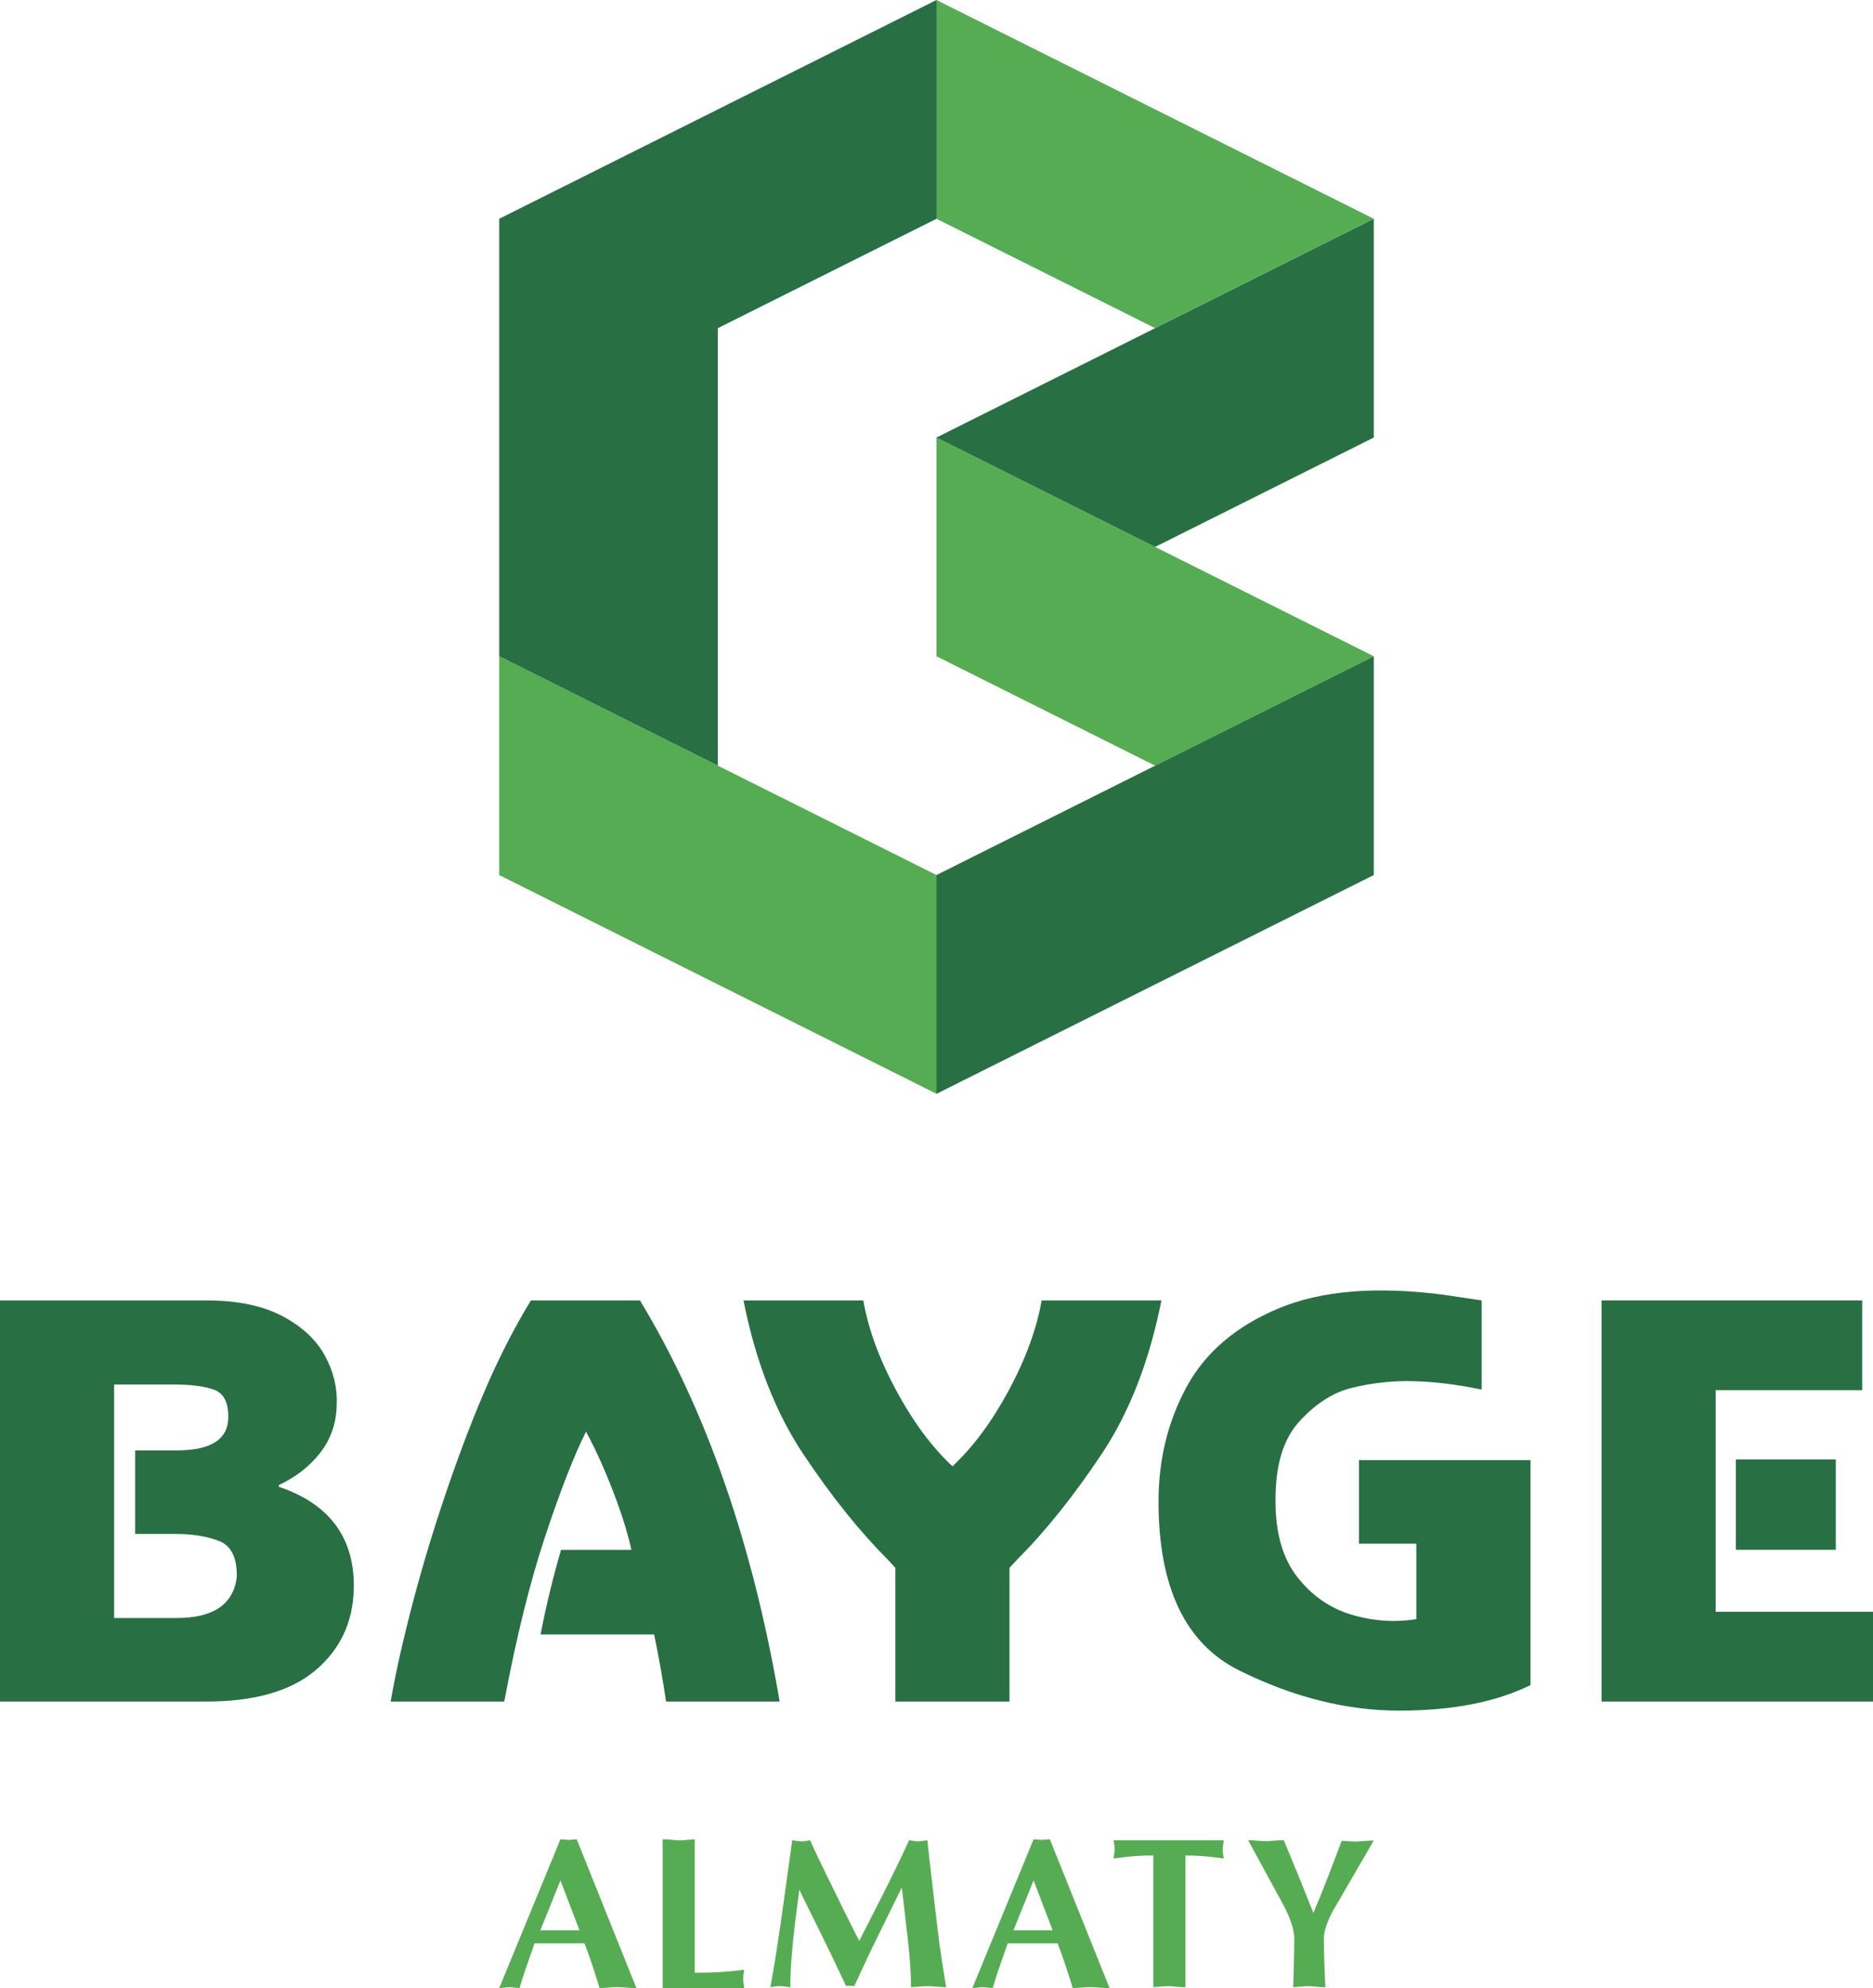
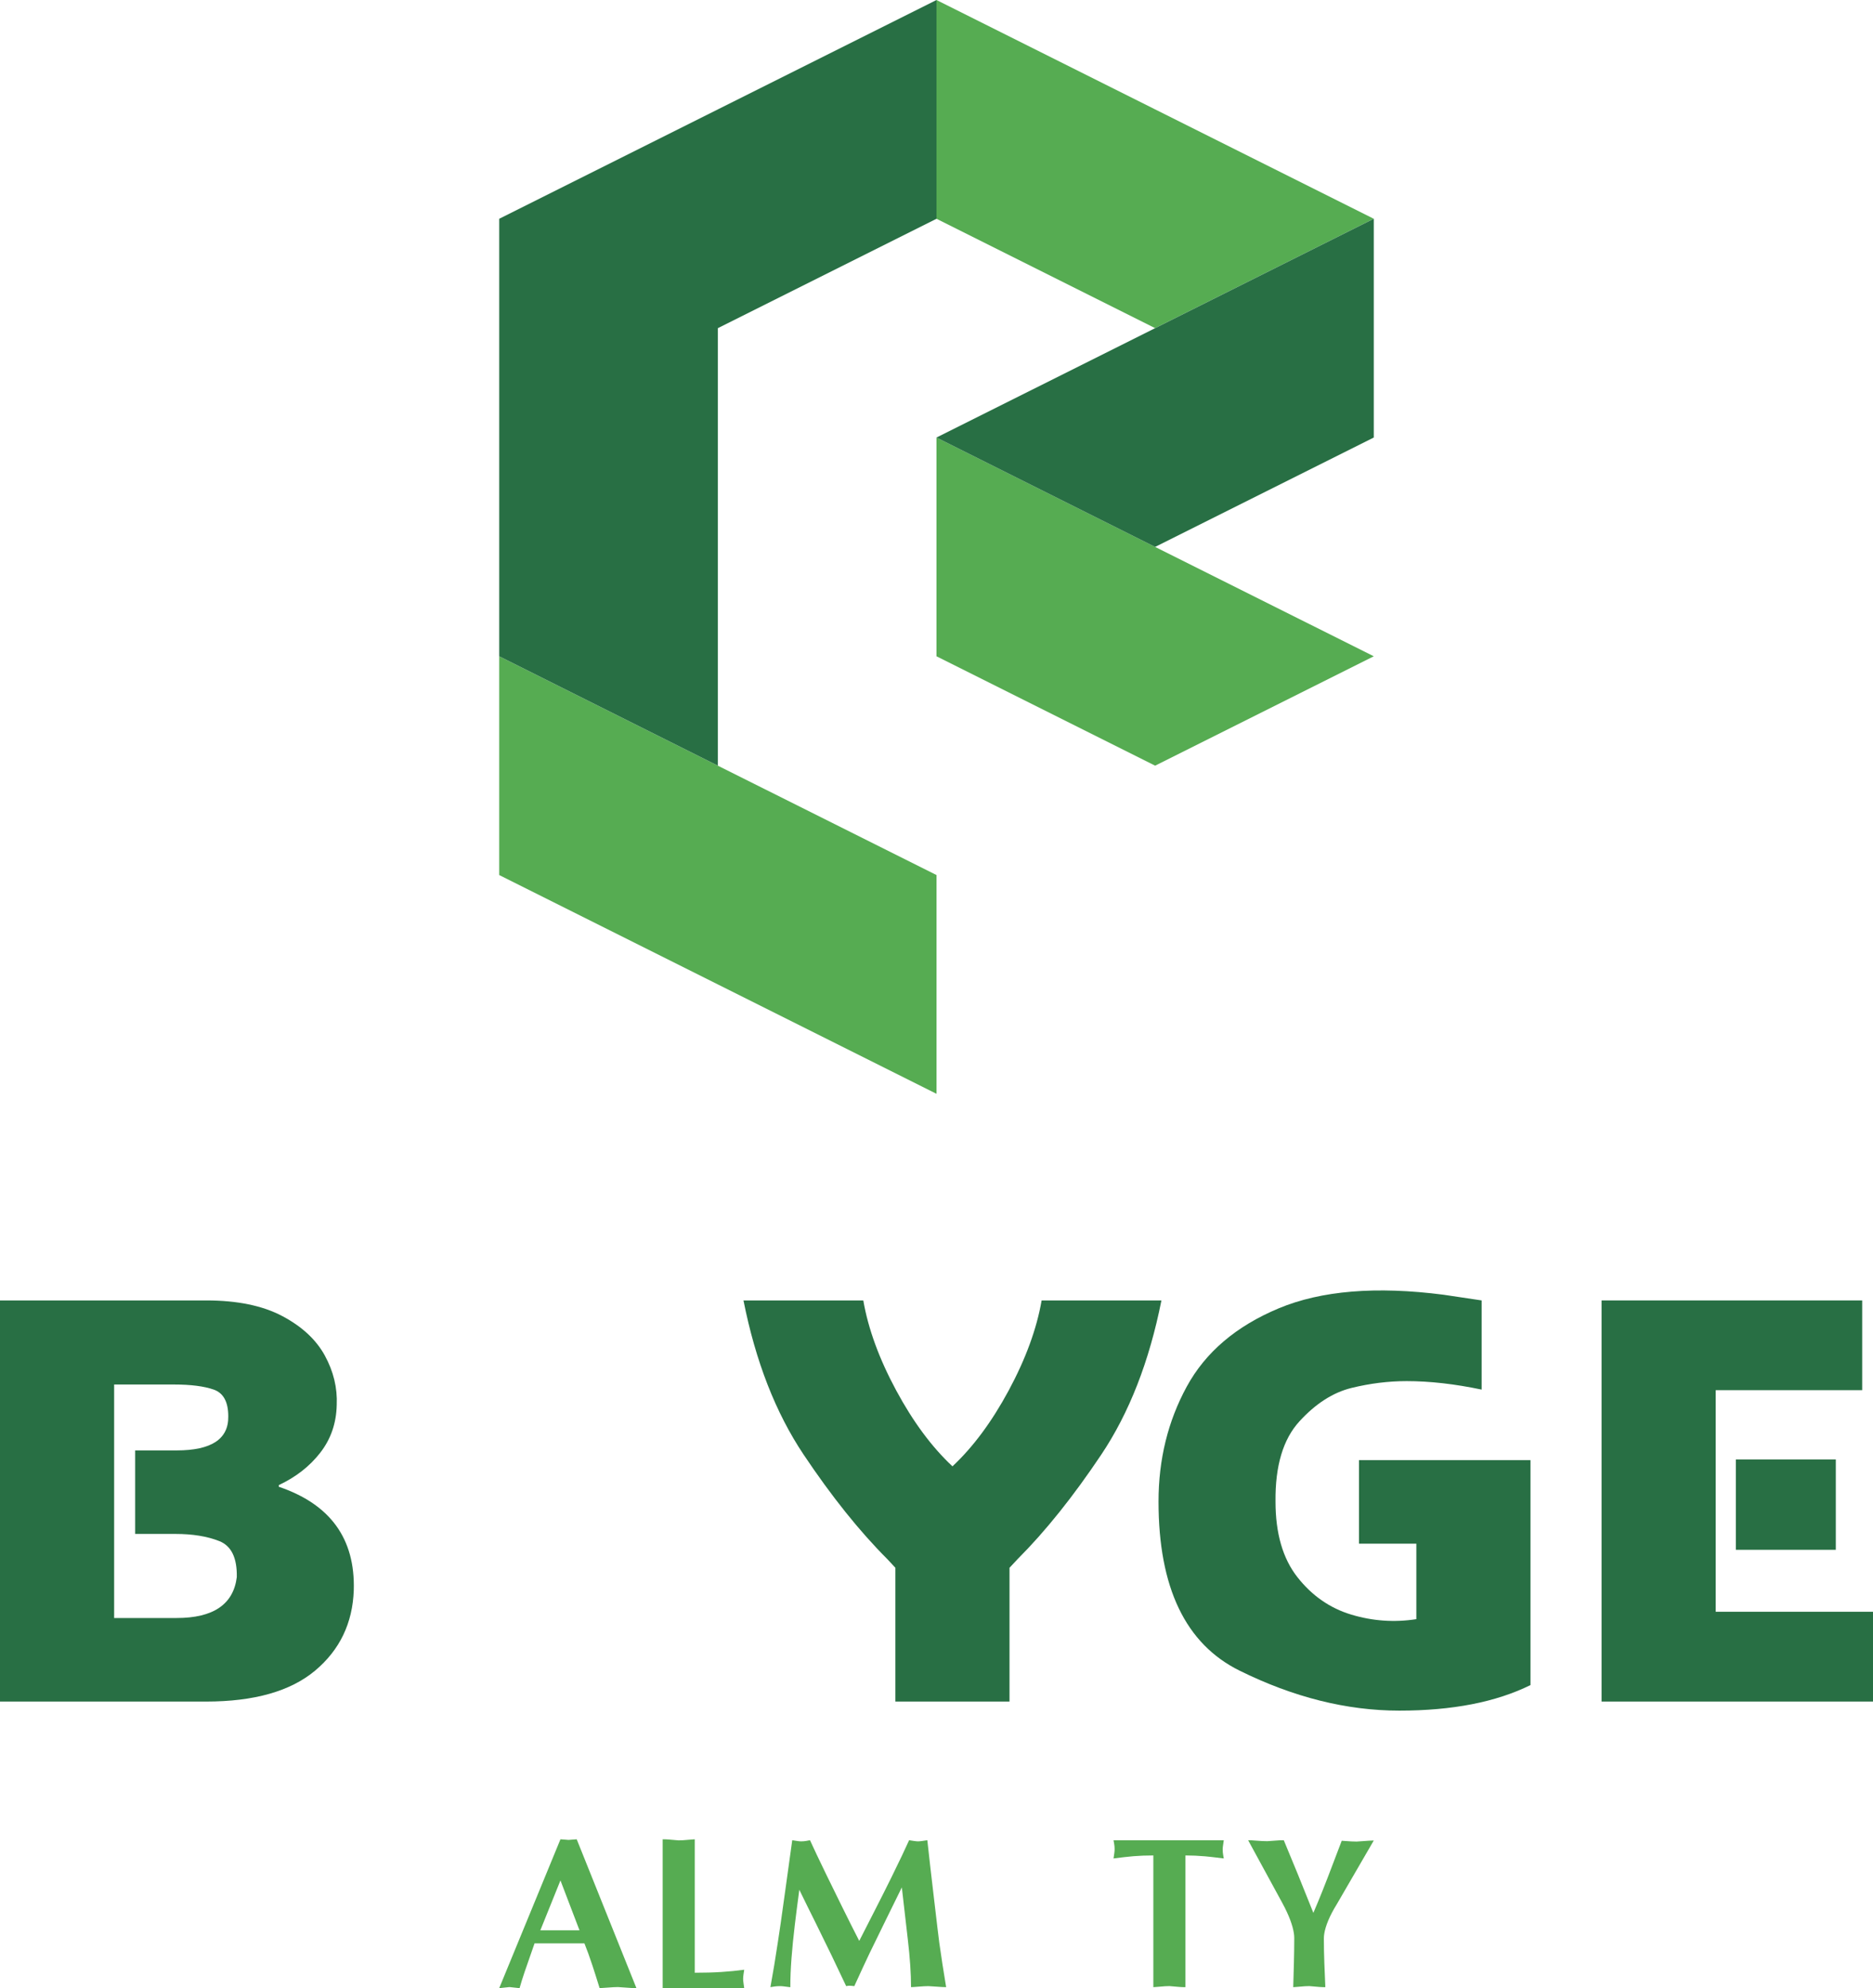
<svg xmlns="http://www.w3.org/2000/svg" xml:space="preserve" width="350.92mm" height="372.284mm" version="1.1" style="shape-rendering:geometricPrecision; text-rendering:geometricPrecision; image-rendering:optimizeQuality; fill-rule:evenodd; clip-rule:evenodd" viewBox="0 0 35092.02 37228.36">
  <defs>
    <style type="text/css"> .fil0 {fill:#56AC52;fill-rule:nonzero} .fil2 {fill:#56AC52;fill-rule:nonzero} .fil1 {fill:#286F44;fill-rule:nonzero} </style>
  </defs>
  <g id="Слой_x0020_1">
    <g id="_1821849740640">
      <polygon class="fil0" points="17545.82,4096.46 21642.08,6144.54 25738.63,4096.46 21642.08,2048.28 17545.82,0.19 " />
      <polygon class="fil0" points="21642.18,10241 17545.91,8192.82 17545.91,12289.08 21642.18,14337.26 25738.73,12289.08 " />
      <polygon class="fil0" points="9353.19,16385.54 13449.46,18433.62 17546.11,20481.8 17546.11,16385.54 13449.46,14337.36 9353.19,12289.27 " />
      <polygon class="fil1" points="21642.18,6144.73 17545.91,8192.82 21642.18,10240.9 25738.73,8192.82 25738.73,4096.55 " />
-       <polygon class="fil1" points="21642.18,14337.26 21642.18,14337.26 17545.91,16385.44 17545.91,20481.7 21642.18,18433.91 25738.73,16385.44 25738.73,12289.18 " />
      <path class="fil1" d="M2138.43 25925.09l0 4372.49 1170.58 0c687.67,0 1063.77,-255.13 1127.63,-765.78 6.83,-361.85 -102.96,-586.83 -330.26,-675.54 -226.62,-88.99 -499.76,-133.1 -818.85,-133.1l-755.28 0 0 -1564.02 776.76 0c652.32,0 974.78,-212.66 967.94,-638.07 0,-269.48 -90.34,-436.29 -271.41,-500.44 -180.78,-63.56 -430.51,-95.54 -749.89,-95.54l-1117.22 0zm-2138.43 -1574.42l3861.75 0c581.72,0 1057.03,97.47 1426,292.5 368.68,195.04 634.7,441.4 797.85,739.3 163.06,297.99 237.51,606.57 223.16,925.56 -7.13,340.46 -109.7,638.45 -308.49,893.97 -198.41,255.13 -457.29,457.29 -776.38,606.48l0 31.59c964.28,326.5 1432.46,972.08 1404.24,1936.36 -21.38,616.98 -262.64,1118.86 -723.31,1505.46 -461.43,386.31 -1141.97,580 -2043.07,580l-3861.75 0 0 -7511.22z" />
-       <path class="fil1" d="M11989.94 24350.67c1240.79,2049.53 2113.38,4553.27 2617.19,7510.93l-2127.92 0c-56.73,-390.07 -131.18,-808.26 -223.26,-1255.44l-2127.92 0c99.49,-517.48 226.91,-1046.14 383.22,-1585.01l1319 0c-70.98,-318.99 -186.17,-686.32 -345.86,-1101.14 -159.39,-415.2 -327.94,-785.62 -505.25,-1112.12 -227.01,454.31 -482.53,1108.65 -765.88,1963.23 -283.73,854.49 -539.15,1885.03 -765.78,3090.48l-2128.02 0c92.07,-532.03 230.38,-1148.72 414.82,-1851.42 184.53,-701.92 400.66,-1414.73 649.05,-2138.13 248.29,-723.69 496.39,-1368.6 744.68,-1936.36 248.39,-567.38 521.25,-1095.75 819.24,-1585.02l2042.69 0z" />
      <path class="fil1" d="M25461.54 27340.88l3213.18 0 0 4212.13c-645.49,319.37 -1464.72,478.77 -2457.51,478.77 -986.33,0 -1984.23,-250.12 -2995.03,-749.89 -1010.51,-500.15 -1516.44,-1555.15 -1516.44,-3165.31 0,-787.25 176.06,-1503.43 527.03,-2148.73 350.96,-645.48 925.46,-1134.75 1723.31,-1468.47 798.05,-333.24 1828.3,-418.19 3090.86,-255.13l712.81 106.33 0 1669.96c-503.91,-105.95 -972.08,-159.02 -1404.62,-159.02 -340.08,0 -684.59,42.48 -1031.89,127.43 -347.59,84.94 -674.09,294.23 -978.82,627.57 -305.12,333.62 -453.92,833.49 -446.8,1500.06 0,595.99 136.57,1067.53 409.72,1415.12 272.85,347.98 609.94,581.73 1010.51,702.31 400.94,120.68 806.61,148.81 1218.44,84.95l0 -1413.77 -1074.75 0 0 -1564.31z" />
      <polygon class="fil1" points="34889.47,24350.67 34889.47,26031.23 32144.86,26031.23 32144.86,30180.46 35092.02,30180.46 35092.02,31861.6 30006.33,31861.6 30006.33,24350.67 " />
      <polygon class="fil1" points="34395.2,29020.48 32522.79,29020.48 32522.79,27328.75 34395.2,27328.75 " />
      <path class="fil1" d="M19515.6 24350.67c-92.08,531.74 -297.99,1094.11 -616.98,1686.34 -316.67,586.73 -667.64,1059.72 -1053.66,1420.22 -386.31,-360.5 -737.27,-833.49 -1053.65,-1420.22 -319.38,-592.23 -524.91,-1154.6 -616.98,-1686.34l-2244.85 0c226.91,1141.69 602.72,2104.52 1127.72,2888.41 524.9,783.79 1046.15,1434.48 1563.92,1951.97 -0.67,1.05 75.13,81.57 154.58,165.85l0 2504.7 2138.14 0 0 -2504.7c79.55,-84.28 155.64,-164.8 154.97,-165.85 517.48,-517.49 1038.63,-1168.18 1563.63,-1951.97 524.9,-783.89 900.71,-1746.72 1127.72,-2888.41l-2244.56 0z" />
      <polygon class="fil1" points="13449.55,10241 13449.55,6144.73 17546.11,4096.55 17546.11,0 13449.55,2048.18 9353.29,4096.55 9353.29,8192.82 9353.29,12289.08 13449.55,14337.26 " />
      <g>
        <path class="fil0" d="M10857.36 36145.42l-356.91 -934.26 -376.82 934.26 733.73 0zm-842.09 244.33c-85.57,243.02 -148.21,422.07 -186.74,536.8 -38.52,114.72 -70.2,215.53 -93.96,301.82l-188.77 -20.29 -192.61 20.29 1147.26 -2787.29 152.41 11.76 152.41 -11.76 1118.95 2787.29c-48.24,0 -113.89,-3.37 -196.45,-10.09 -83.41,-6.84 -132.49,-10.2 -148.57,-10.2 -48.36,0 -113.53,3.36 -196.45,10.2 -83.05,6.72 -132.49,10.09 -148.21,10.09 -59.28,-190.1 -104.53,-333.15 -136.69,-429.27 -50.88,-154.93 -100.45,-291.62 -148.21,-409.35l-934.37 0z" />
-         <path class="fil0" d="M19722.03 36145.42l-356.9 -934.26 -376.82 934.26 733.72 0zm-842.09 244.33c-85.57,243.02 -148.21,422.07 -186.73,536.8 -38.52,114.72 -70.21,215.53 -93.97,301.82l-188.77 -20.29 -192.61 20.29 1147.27 -2787.29 152.41 11.76 152.41 -11.76 1118.94 2787.29c-48.24,0 -113.88,-3.37 -196.45,-10.09 -83.4,-6.84 -132.49,-10.2 -148.57,-10.2 -48.36,0 -113.52,3.36 -196.45,10.2 -83.04,6.72 -132.49,10.09 -148.21,10.09 -59.28,-190.1 -104.52,-333.15 -136.69,-429.27 -50.88,-154.93 -100.44,-291.62 -148.2,-409.35l-934.38 0z" />
        <path class="fil0" d="M17032.88 34458.59c37.68,5.88 70.32,10.56 98.28,14.76 28.32,4.32 51.6,6.36 70.21,6.36 18.72,0 47.04,-2.88 84.24,-8.4 37.68,-5.52 66.96,-9.72 88.57,-12.72 37.2,339.5 75.72,677.8 115.92,1014.42 61.81,529.6 97.81,831.41 108.37,906.3 34.8,249.01 77.52,525.39 128.29,830.21 -40.21,0 -100.33,-2.88 -180.37,-9.24 -80.41,-6.36 -131.17,-9.72 -152.41,-9.72 -45.73,0 -106.21,3.36 -182.41,9.72 -76.21,6.36 -123.61,9.24 -142.69,9.24 0,-253.94 -19.92,-551.2 -60.13,-891.54 -39.72,-340.82 -77.4,-666.4 -112.2,-975.89 -101.53,205.81 -202.34,411.14 -302.66,615.15 -99.97,204.49 -199.81,408.63 -298.94,611.8 -66.48,138.85 -162.97,346.34 -288.74,621.52 -42.72,-5.52 -74.88,-7.68 -96,-7.68 -11.04,0 -29.64,2.16 -56.41,7.68 -90.96,-192.25 -181.57,-383.55 -272.65,-573.28 -114.73,-235.33 -214.22,-437.3 -296.66,-605.79 -104.17,-208.34 -207.13,-416.55 -308.66,-625.72 -40.2,302.3 -68.64,523.23 -84.72,662.08 -26.29,221.89 -47.41,429.26 -61.81,621.52 -14.76,192.61 -21.96,372.98 -21.96,541.47 -42.84,-5.52 -79.68,-9.72 -110.53,-13.92 -30.96,-4.32 -56.76,-6.36 -77.88,-6.36 -40.2,0 -73.68,2.04 -100.33,5.88 -26.64,3.84 -54.6,8.04 -84.24,13.08 48.24,-261.62 94.8,-543.99 140.05,-845.81 27.12,-168.49 70.32,-470.31 130.44,-906.9 60.49,-435.62 106.21,-768.28 138.49,-998.22 37.21,5.88 69.37,10.56 96.49,14.76 26.28,4.32 49.08,6.36 68.16,6.36 37.21,0 69.85,-2.88 97.81,-8.4 28.32,-5.52 51.6,-9.72 70.2,-12.72 66.97,147.37 165.97,355.58 296.78,625.72 102.13,208.69 204.97,418.23 309.14,629.56 104.05,211.21 209.53,421.22 316.58,629.56 112.69,-221.9 212.53,-418.35 301.1,-589.36 109.56,-213.85 215.05,-423.75 316.58,-629.92 144.36,-293.9 249.85,-515.67 316.7,-665.56z" />
        <path class="fil0" d="M22210.4 37210.18c-45.24,0 -82.92,-1.68 -112.08,-4.2 -115.21,-10.56 -177.85,-16.08 -188.41,-16.08 -45.73,0 -104.65,3.36 -176.53,10.56 -72.01,6.36 -113.89,9.72 -124.57,9.72l0 -2466.51c-141.37,0 -264.98,5.16 -370.82,14.04 -105.37,9.24 -230.78,23.64 -375.03,42.24 5.4,-37.2 10.08,-70.2 14.28,-98.64 3.84,-27.85 6,-52.45 6,-74.05 0,-37.2 -3,-70.32 -8.04,-98.16 -5.52,-27.97 -9.36,-51.25 -12.24,-69.85l2065.57 0c-5.52,37.2 -10.2,69.85 -14.04,97.69 -4.2,28.44 -6.36,51.72 -6.36,70.32 0,40.2 3,74.05 8.04,102.49 5.52,27.96 9.36,51.6 12.36,70.2 -195.25,-24.12 -312.86,-37.2 -353.18,-40.2 -120.25,-10.56 -241.7,-16.08 -364.95,-16.08l0 2466.51z" />
        <path class="fil0" d="M12415.32 34441.08c45.25,0 82.92,1.68 112.08,4.19 115.21,10.57 177.86,16.09 188.41,16.09 45.73,0 104.66,-3.36 176.54,-10.57 71.99,-6.35 113.88,-9.71 124.56,-9.71l0 2009.86 0 297.37 0 191.67c189.61,0 357.26,-4.67 502.96,-14.4 146.05,-9.24 287.04,-23.28 423.38,-41.88 -5.52,29.28 -10.2,60.12 -14.04,92.29 -4.2,32.16 -6.37,58.44 -6.37,80.05 0,18.59 2.53,46.56 8.05,84.24 5.16,37.19 9.36,66.84 12.36,88.08l-1527.93 0 0 -480.05 0 -297.37 0 -2009.86z" />
        <path class="fil2" d="M25738.73 34463.55l-692.86 1193.35c-139.96,224.72 -211.53,411.64 -234.24,548.71 -5.56,33.52 -8.2,64.09 -8.2,91.49 0,305.85 14.8,607.64 27.86,913.08 -45.24,0 -82.92,-1.68 -112.08,-4.2 -115.21,-10.56 -177.86,-16.08 -188.41,-16.08 -45.73,0 -104.65,3.36 -176.54,10.56 -71.99,6.36 -113.88,9.72 -124.56,9.72 8.57,-306.69 19.19,-612.75 19.19,-919.61 0,-26.63 -2.26,-55.96 -6.9,-87.88 -20.6,-141.27 -88.31,-333.54 -216.66,-569.01l-640.21 -1174.43 51.29 0c23.93,1.6 54.7,3.78 92.23,6.51 87.18,7.2 158.65,10.56 214.13,10.56 12.79,0 88.78,-5.51 228.52,-16.08l15.12 -0.99 66.5 0 267.1 646c30.37,73.44 286.86,713.35 286.86,713.35 0,0 130.84,-300.5 274.22,-676.33l257.15 -673.99c18.7,1.29 40.29,2.85 64.76,4.63 87.19,7.2 158.66,10.57 214.13,10.57 12.8,0 88.78,-5.52 228.52,-16.09 25.71,-1.83 56.9,-3.21 93.08,-3.84z" />
      </g>
    </g>
  </g>
</svg>